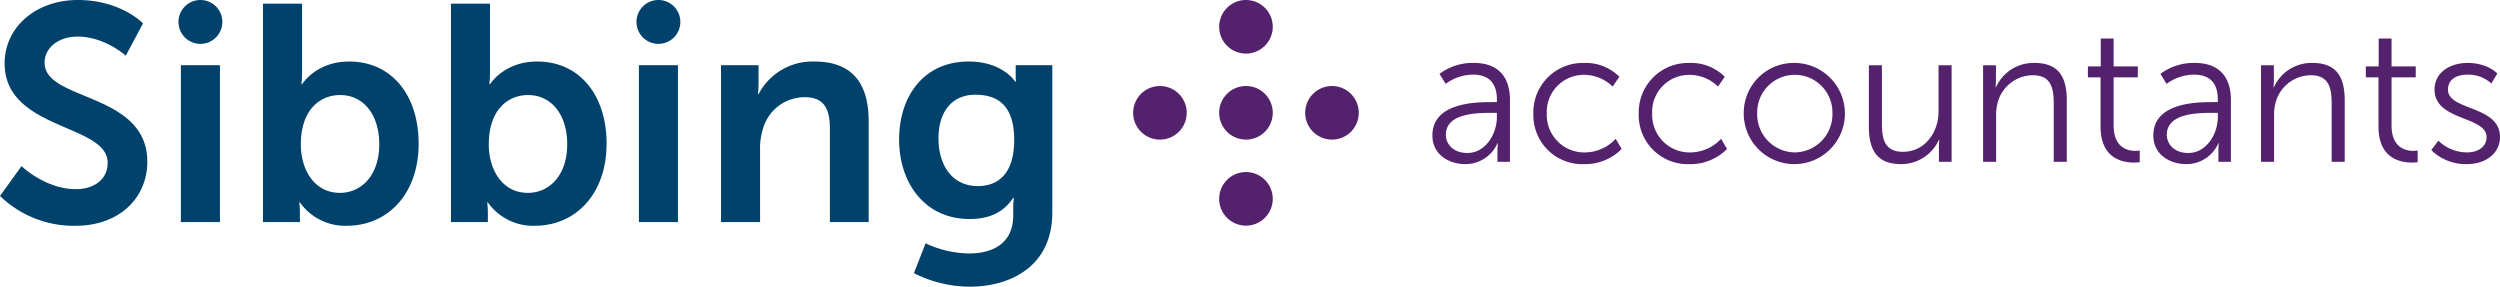
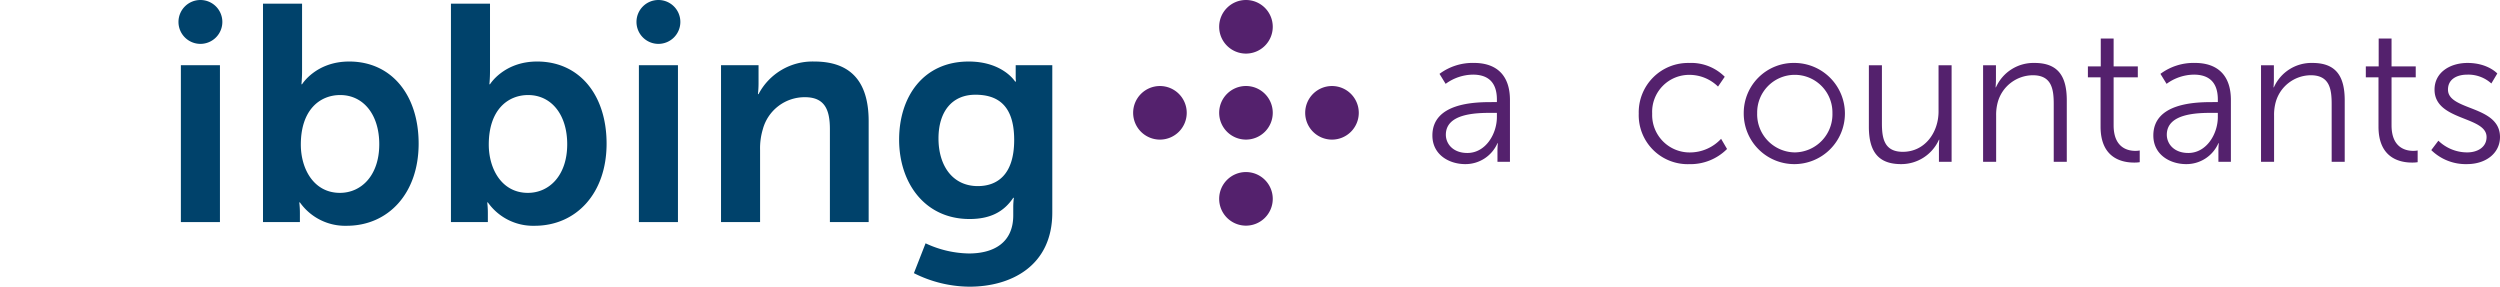
<svg xmlns="http://www.w3.org/2000/svg" width="560.731" height="64.3" viewBox="0 0 560.731 64.3">
  <defs>
    <clipPath id="clip-path">
      <rect id="Rectangle_2042" data-name="Rectangle 2042" width="560.731" height="64.3" transform="translate(0 0)" fill="none" />
    </clipPath>
  </defs>
  <g id="Group_6491" data-name="Group 6491" transform="translate(0 0)">
    <g id="Group_6490" data-name="Group 6490" clip-path="url(#clip-path)">
-       <path id="Path_3576" data-name="Path 3576" d="M10,14.074c0-3.449,3.244-5.865,7.382-5.865,6.14,0,10.832,4.279,10.832,4.279l3.862-7.245S27.114,0,17.454,0C8.072,0,1.035,6.07,1.035,14.212c0,15.04,23.111,13.522,23.111,22.284,0,4-3.381,5.933-7.106,5.933-6.9,0-12.212-5.173-12.212-5.173L0,43.947a23.71,23.71,0,0,0,16.9,6.694c10.211,0,16.143-6.557,16.143-14.35C33.046,20.628,10,22.767,10,14.074" fill="#00426b" />
      <rect id="Rectangle_2040" data-name="Rectangle 2040" width="8.762" height="35.185" transform="translate(40.568 14.626)" fill="#00426b" />
      <path id="Path_3577" data-name="Path 3577" d="M78.306,13.8c-7.451,0-10.556,5.1-10.556,5.1h-.139a29.556,29.556,0,0,0,.139-2.967V.828H58.988V49.811h8.278v-2a20.332,20.332,0,0,0-.138-2.417h.138a12.415,12.415,0,0,0,10.487,5.246c9.315,0,16.145-7.245,16.145-18.423,0-10.9-6.073-18.42-15.592-18.42m-2.07,29.459c-5.865,0-8.762-5.38-8.762-10.831,0-7.8,4.279-11.108,8.831-11.108,5.175,0,8.762,4.346,8.762,11.04,0,6.968-4,10.9-8.831,10.9" fill="#00426b" />
      <path id="Path_3578" data-name="Path 3578" d="M120.46,13.8c-7.451,0-10.556,5.1-10.556,5.1h-.138s.138-1.242.138-2.967V.828h-8.761V49.811h8.279v-2a20.332,20.332,0,0,0-.138-2.417h.138a12.413,12.413,0,0,0,10.487,5.246c9.313,0,16.145-7.245,16.145-18.423,0-10.9-6.071-18.42-15.594-18.42m-2.068,29.459c-5.865,0-8.764-5.38-8.764-10.831,0-7.8,4.279-11.108,8.83-11.108,5.175,0,8.763,4.346,8.763,11.04,0,6.968-4,10.9-8.829,10.9" fill="#00426b" />
      <rect id="Rectangle_2041" data-name="Rectangle 2041" width="8.76" height="35.185" transform="translate(143.299 14.626)" fill="#00426b" />
      <path id="Path_3579" data-name="Path 3579" d="M182.624,13.8a13.655,13.655,0,0,0-12.49,7.314H170a22.142,22.142,0,0,0,.136-2.415v-4.07H161.72V49.811h8.76V33.667a14.867,14.867,0,0,1,.621-4.691,9.707,9.707,0,0,1,9.452-7.174c4.485,0,5.587,2.9,5.587,7.174V49.811h8.694V27.183c0-9.314-4.414-13.385-12.21-13.385" fill="#00426b" />
      <path id="Path_3580" data-name="Path 3580" d="M227.813,14.627v2.69a6.492,6.492,0,0,0,.069.965h-.207S224.916,13.8,217.257,13.8c-10.143,0-15.592,7.866-15.592,17.524s5.726,17.8,15.8,17.8c4.692,0,7.726-1.656,9.8-4.759h.137a17.009,17.009,0,0,0-.137,1.862v2.068c0,6.279-4.554,8.556-9.936,8.556a23.655,23.655,0,0,1-9.729-2.277l-2.618,6.692A28.025,28.025,0,0,0,217.464,64.3c9.175,0,18.558-4.554,18.558-16.627V14.627ZM219.326,41.74c-5.657,0-8.831-4.552-8.831-10.693,0-5.934,2.969-9.8,8.278-9.8,4.763,0,8.7,2.139,8.7,10.142,0,7.936-3.932,10.349-8.142,10.349" fill="#00426b" />
      <path id="Path_3581" data-name="Path 3581" d="M44.951,0a4.92,4.92,0,1,0,4.92,4.921A4.92,4.92,0,0,0,44.951,0" fill="#00426b" />
      <path id="Path_3582" data-name="Path 3582" d="M147.678,0a4.92,4.92,0,1,0,4.92,4.921A4.919,4.919,0,0,0,147.678,0" fill="#00426b" />
      <path id="Path_3583" data-name="Path 3583" d="M285.47,6.01A6.01,6.01,0,1,1,279.461,0a6.009,6.009,0,0,1,6.009,6.01" fill="#54216d" />
      <path id="Path_3584" data-name="Path 3584" d="M285.47,25.3a6.01,6.01,0,1,1-6.009-6.01,6.009,6.009,0,0,1,6.009,6.01" fill="#54216d" />
      <path id="Path_3585" data-name="Path 3585" d="M285.47,44.6a6.01,6.01,0,1,1-6.009-6.009A6.009,6.009,0,0,1,285.47,44.6" fill="#54216d" />
      <path id="Path_3586" data-name="Path 3586" d="M298.754,31.313a6.009,6.009,0,1,1,6.009-6.009,6.009,6.009,0,0,1-6.009,6.009" fill="#54216d" />
      <path id="Path_3587" data-name="Path 3587" d="M260.165,31.313a6.009,6.009,0,1,1,6.009-6.009,6.01,6.01,0,0,1-6.009,6.009" fill="#54216d" />
      <path id="Path_3588" data-name="Path 3588" d="M334.537,22.9h1.206v-.56c0-4.176-2.281-5.6-5.381-5.6a10.556,10.556,0,0,0-6.116,2.066l-1.377-2.239a12.442,12.442,0,0,1,7.709-2.454c5.209,0,8.093,2.885,8.093,8.31V36.292h-2.8V33.924a17.143,17.143,0,0,1,.086-1.809h-.086a7.819,7.819,0,0,1-7.232,4.694c-3.619,0-7.364-2.11-7.364-6.417,0-7.319,9.515-7.491,13.26-7.491m-5.425,11.41c4.134,0,6.631-4.306,6.631-8.052v-.947h-1.248c-3.4,0-10.2.129-10.2,4.908,0,2.024,1.594,4.091,4.822,4.091" fill="#54216d" />
-       <path id="Path_3589" data-name="Path 3589" d="M355.288,14.117a10.661,10.661,0,0,1,7.923,3.1l-1.508,2.2a9.165,9.165,0,0,0-6.329-2.626,8.3,8.3,0,0,0-8.439,8.7,8.4,8.4,0,0,0,8.525,8.7,9.539,9.539,0,0,0,6.933-3.058l1.334,2.283a11.562,11.562,0,0,1-8.439,3.4,10.983,10.983,0,0,1-11.367-11.325,11.068,11.068,0,0,1,11.367-11.367" fill="#54216d" />
      <path id="Path_3590" data-name="Path 3590" d="M378.924,14.117a10.661,10.661,0,0,1,7.923,3.1l-1.508,2.2a9.165,9.165,0,0,0-6.329-2.626,8.3,8.3,0,0,0-8.439,8.7,8.4,8.4,0,0,0,8.525,8.7,9.539,9.539,0,0,0,6.933-3.058l1.334,2.283a11.562,11.562,0,0,1-8.439,3.4,10.983,10.983,0,0,1-11.367-11.325,11.068,11.068,0,0,1,11.367-11.367" fill="#54216d" />
      <path id="Path_3591" data-name="Path 3591" d="M402.56,14.117a11.347,11.347,0,1,1-11.453,11.238A11.214,11.214,0,0,1,402.56,14.117m0,20.065A8.544,8.544,0,0,0,411,25.355a8.44,8.44,0,1,0-16.878,0,8.545,8.545,0,0,0,8.439,8.827" fill="#54216d" />
      <path id="Path_3592" data-name="Path 3592" d="M419.176,14.634H422.1v13c0,3.4.516,6.416,4.693,6.416,4.952,0,8.009-4.349,8.009-9.042V14.634h2.928V36.292h-2.842v-3.23c0-.947.086-1.722.086-1.722h-.086a9.257,9.257,0,0,1-8.483,5.469c-5.081,0-7.233-2.756-7.233-8.4Z" fill="#54216d" />
      <path id="Path_3593" data-name="Path 3593" d="M444.792,14.634h2.884v3.229c0,.948-.086,1.723-.086,1.723h.086a9.221,9.221,0,0,1,8.655-5.469c5.339,0,7.233,3.057,7.233,8.4V36.292h-2.927v-13c0-3.4-.516-6.415-4.694-6.415a8.23,8.23,0,0,0-7.879,6.114,10.719,10.719,0,0,0-.344,2.928V36.292h-2.928Z" fill="#54216d" />
      <path id="Path_3594" data-name="Path 3594" d="M471.14,17.346H468.3V14.892h2.884V8.649h2.886v6.243h5.425v2.454h-5.425V28.111c0,5.081,3.229,5.726,4.865,5.726a5.038,5.038,0,0,0,.99-.086v2.627a7.718,7.718,0,0,1-1.248.086c-2.5,0-7.535-.818-7.535-8.051Z" fill="#54216d" />
      <path id="Path_3595" data-name="Path 3595" d="M496.239,22.9h1.206v-.56c0-4.176-2.281-5.6-5.381-5.6a10.556,10.556,0,0,0-6.116,2.066l-1.377-2.239a12.442,12.442,0,0,1,7.709-2.454c5.209,0,8.093,2.885,8.093,8.31V36.292h-2.8V33.924a17.149,17.149,0,0,1,.086-1.809h-.086a7.819,7.819,0,0,1-7.233,4.694c-3.618,0-7.363-2.11-7.363-6.417,0-7.319,9.515-7.491,13.26-7.491m-5.425,11.41c4.134,0,6.631-4.306,6.631-8.052v-.947H496.2c-3.4,0-10.2.129-10.2,4.908,0,2.024,1.594,4.091,4.822,4.091" fill="#54216d" />
      <path id="Path_3596" data-name="Path 3596" d="M507.13,14.634h2.884v3.229c0,.948-.086,1.723-.086,1.723h.086a9.221,9.221,0,0,1,8.655-5.469c5.339,0,7.233,3.057,7.233,8.4V36.292h-2.927v-13c0-3.4-.516-6.415-4.694-6.415a8.23,8.23,0,0,0-7.879,6.114,10.719,10.719,0,0,0-.344,2.928V36.292H507.13Z" fill="#54216d" />
      <path id="Path_3597" data-name="Path 3597" d="M533.478,17.346h-2.842V14.892h2.884V8.649h2.886v6.243h5.425v2.454h-5.425V28.111c0,5.081,3.229,5.726,4.865,5.726a5.038,5.038,0,0,0,.99-.086v2.627a7.717,7.717,0,0,1-1.248.086c-2.5,0-7.535-.818-7.535-8.051Z" fill="#54216d" />
      <path id="Path_3598" data-name="Path 3598" d="M546.909,31.556a9.294,9.294,0,0,0,6.459,2.627c2.326,0,4.35-1.163,4.35-3.446,0-4.736-11.669-3.574-11.669-10.635,0-3.875,3.488-5.984,7.4-5.984,4.564,0,6.676,2.367,6.676,2.367l-1.336,2.238a7.685,7.685,0,0,0-5.426-1.98c-2.2,0-4.3.947-4.3,3.359,0,4.78,11.669,3.488,11.669,10.635,0,3.531-3.058,6.072-7.406,6.072a11.035,11.035,0,0,1-8.009-3.143Z" fill="#54216d" />
    </g>
  </g>
</svg>